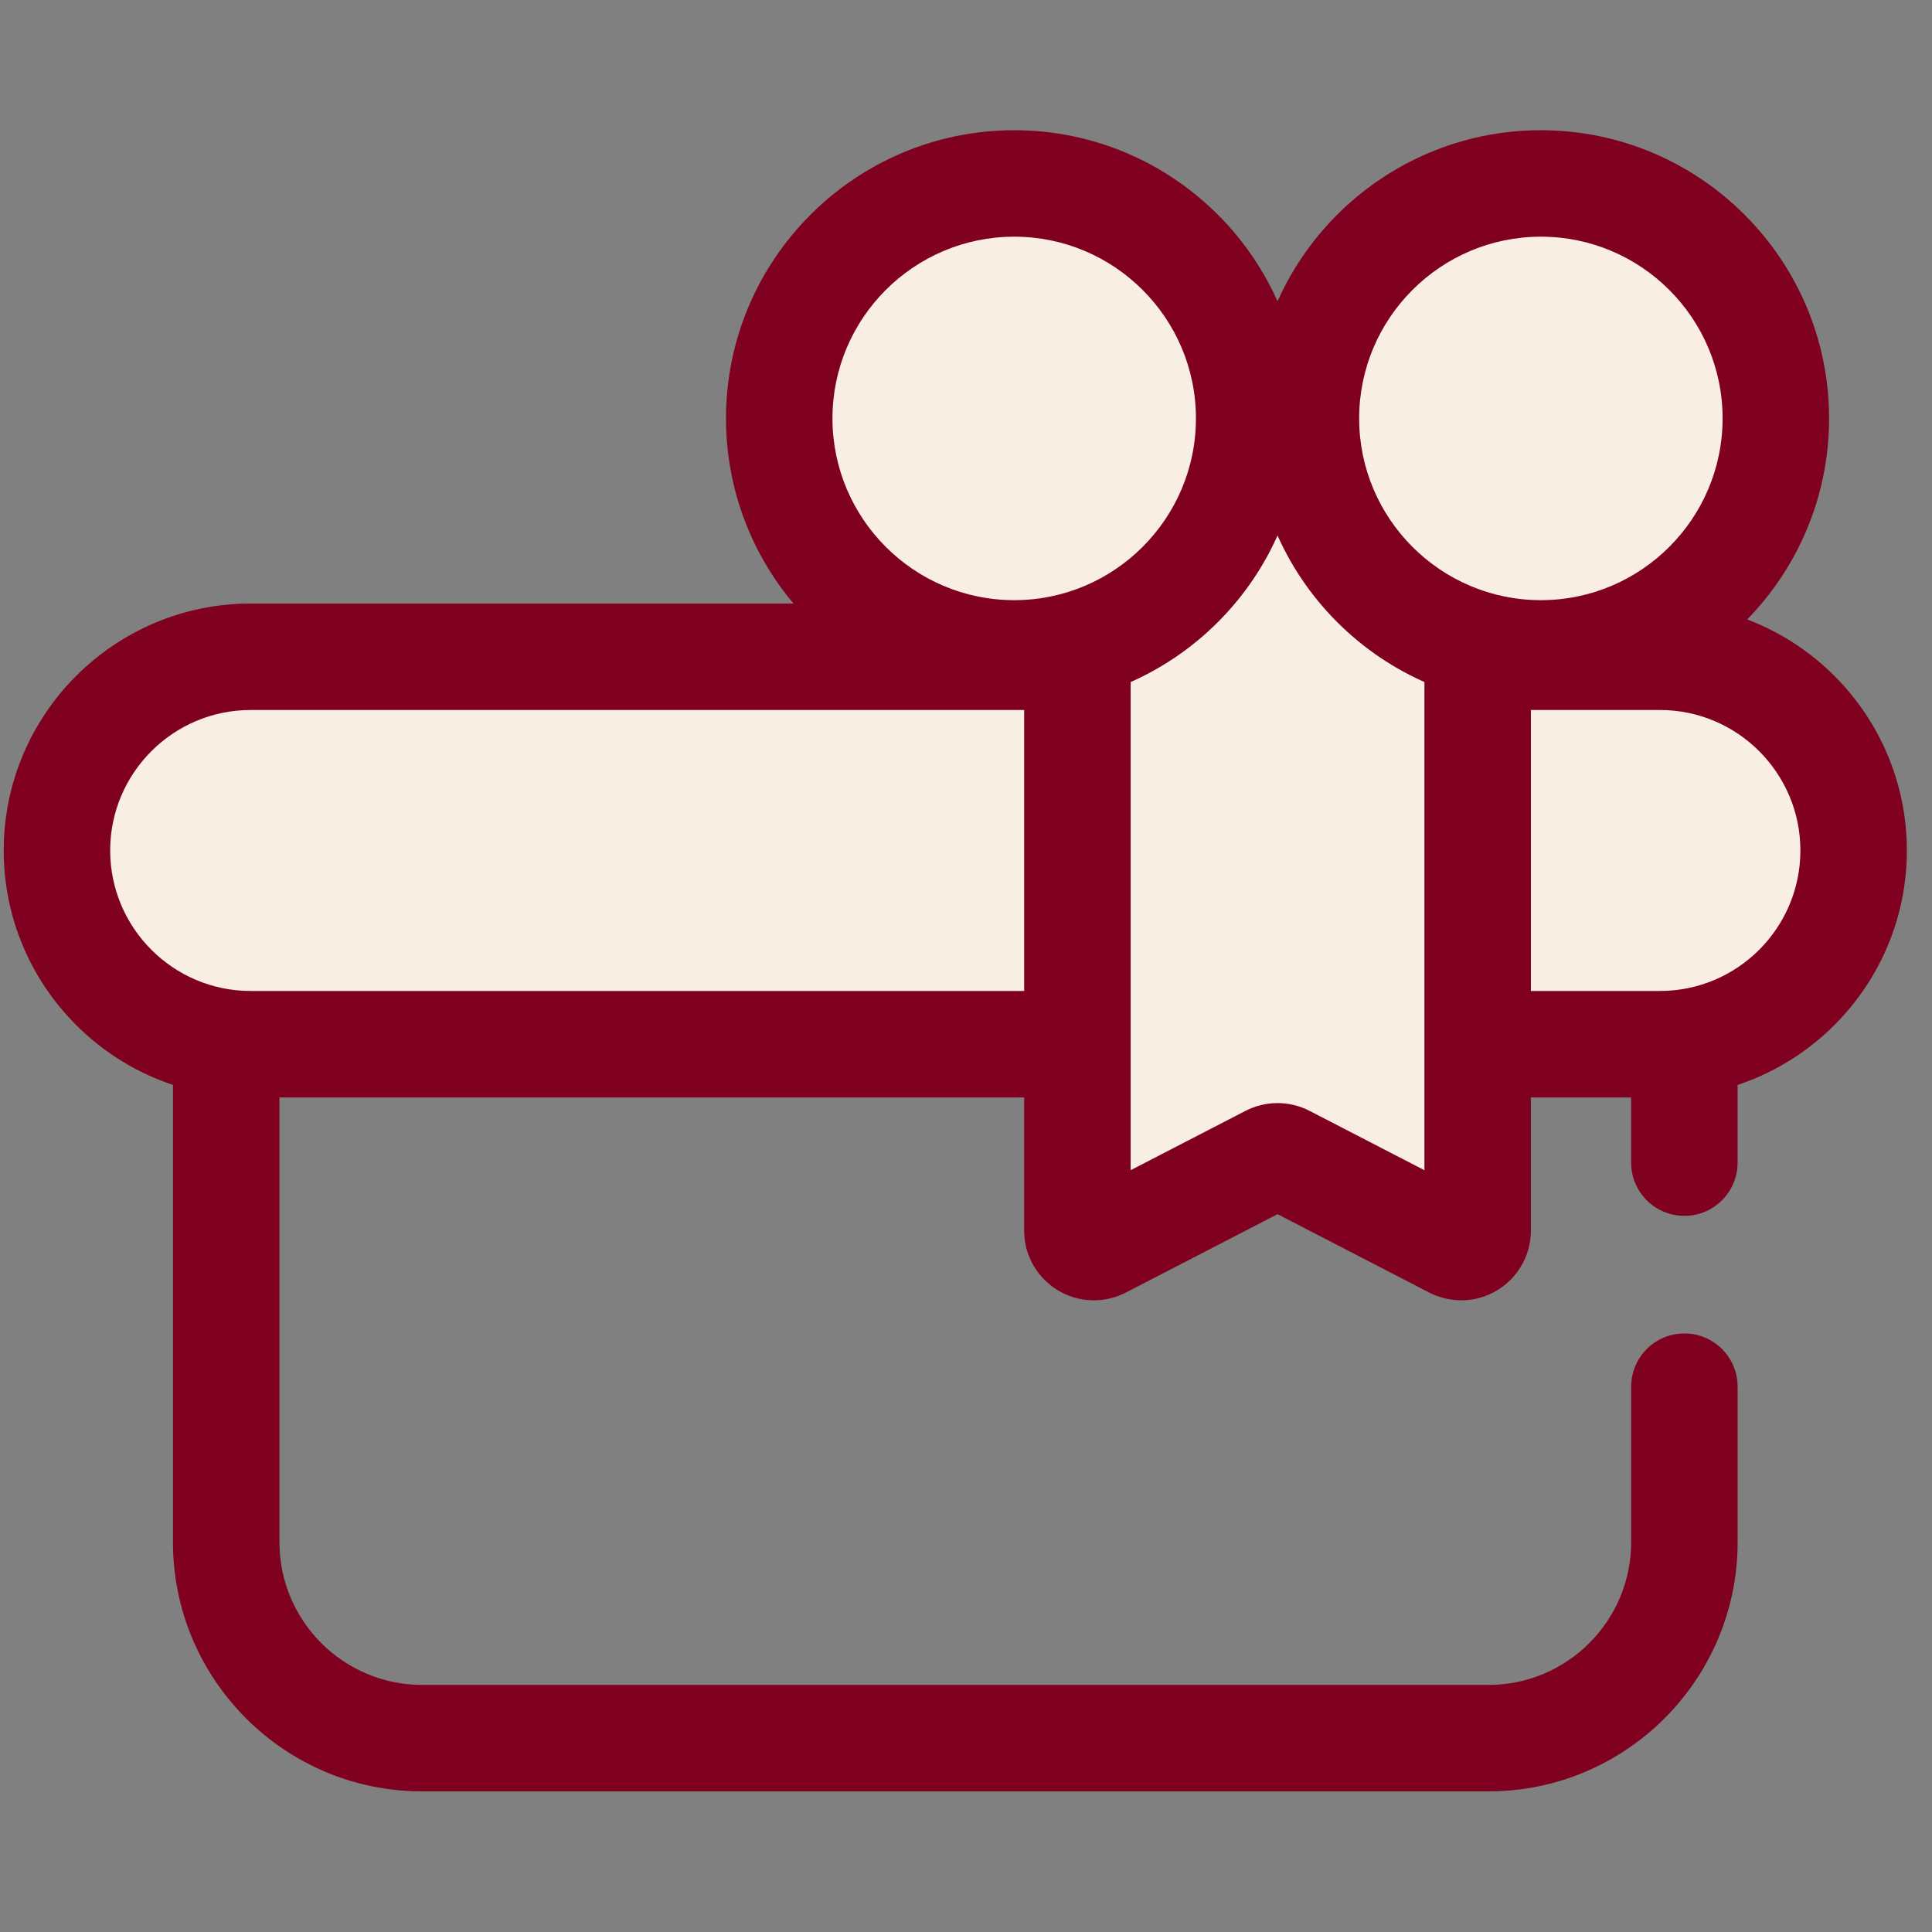
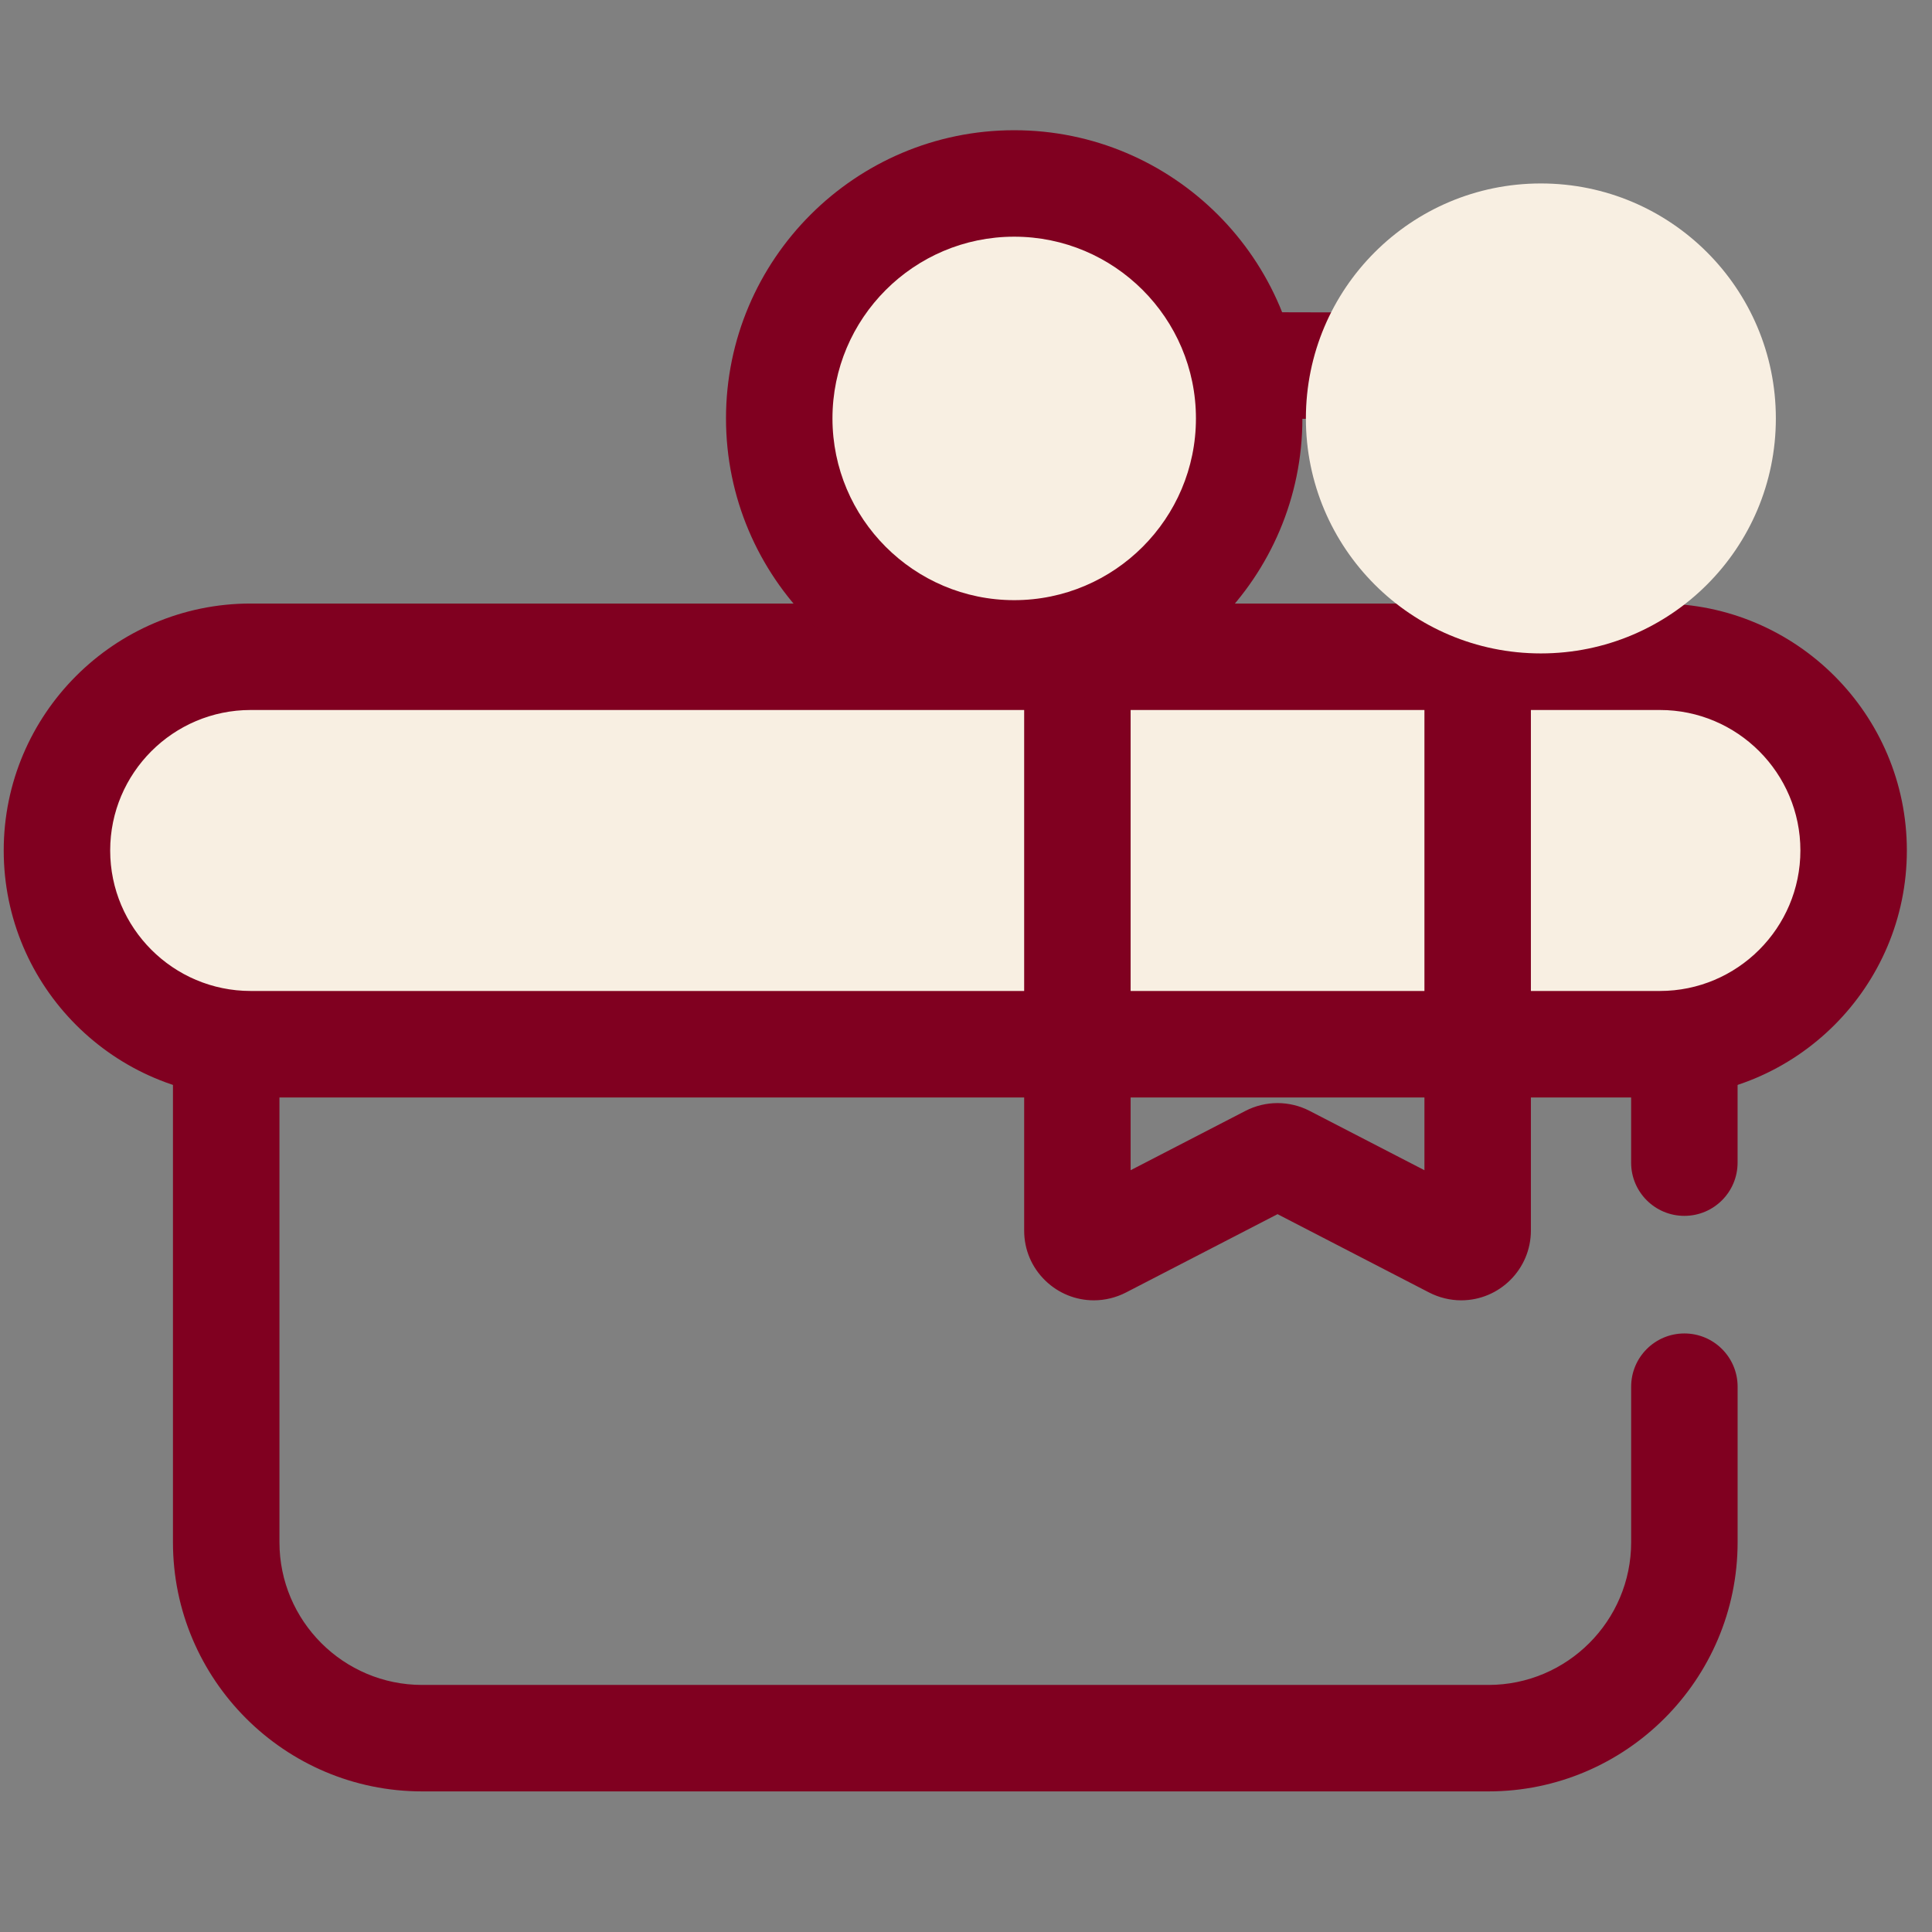
<svg xmlns="http://www.w3.org/2000/svg" width="67" height="67" viewBox="0 0 67 67" fill="none">
  <rect x="0" y="0" width="67" height="67" fill="#808080" stroke="none" />
  <g clip-path="url(#clip0_716_9231)">
    <path d="M51.617 62.124H14.64C9.875 62.124 5.998 58.248 5.998 53.483V36.212C5.998 35.192 6.825 34.366 7.844 34.366H58.412C59.432 34.366 60.258 35.192 60.258 36.212V40.319C60.258 41.339 59.432 42.165 58.412 42.165C57.393 42.165 56.566 41.339 56.566 40.319V38.058H9.691V53.482C9.691 56.212 11.911 58.432 14.64 58.432H51.617C54.346 58.432 56.567 56.212 56.567 53.482V48.089C56.567 47.069 57.393 46.243 58.413 46.243C59.432 46.243 60.259 47.069 60.259 48.089V53.482C60.258 58.248 56.382 62.124 51.617 62.124Z" fill="#800020" />
    <path d="M57.564 36.213H8.693C4.982 36.213 1.975 33.205 1.975 29.495C1.975 25.785 4.982 22.777 8.692 22.777H57.564C61.274 22.777 64.282 25.785 64.282 29.495C64.282 33.205 61.275 36.213 57.564 36.213Z" fill="#F8EFE2" />
    <path d="M57.564 38.058H8.693C3.97 38.058 0.129 34.216 0.129 29.494C0.129 24.772 3.97 20.93 8.693 20.93H57.564C62.287 20.93 66.128 24.772 66.128 29.494C66.128 34.216 62.286 38.058 57.564 38.058ZM8.693 24.622C6.006 24.622 3.821 26.808 3.821 29.494C3.821 32.18 6.006 34.366 8.693 34.366H57.564C60.251 34.366 62.436 32.18 62.436 29.494C62.436 26.808 60.251 24.622 57.564 24.622H8.693Z" fill="#800020" />
-     <path d="M50.41 43.184L44.566 40.164C44.402 40.079 44.206 40.079 44.041 40.164L38.197 43.184C37.817 43.38 37.363 43.104 37.363 42.676V13.232C37.363 12.916 37.62 12.66 37.936 12.661L50.674 12.69C50.989 12.691 51.244 12.947 51.244 13.262V42.676C51.244 43.104 50.791 43.38 50.41 43.184Z" fill="#F8EFE2" />
    <path d="M50.672 45.094C50.289 45.094 49.906 45 49.563 44.824L44.304 42.106L39.045 44.824C38.703 45 38.319 45.094 37.936 45.094C37.307 45.094 36.711 44.853 36.257 44.416C35.78 43.957 35.517 43.339 35.517 42.676V13.232C35.517 11.899 36.602 10.814 37.935 10.814L50.679 10.844C52.008 10.847 53.09 11.931 53.09 13.261V42.675C53.09 44.009 52.006 45.094 50.672 45.094ZM44.304 38.254C44.689 38.254 45.073 38.347 45.415 38.524L49.398 40.582V14.533L39.209 14.51V40.582L43.194 38.523C43.535 38.347 43.919 38.254 44.304 38.254Z" fill="#800020" />
    <path d="M35.172 22.66C39.672 22.66 43.321 19.011 43.321 14.511C43.321 10.01 39.672 6.362 35.172 6.362C30.672 6.362 27.023 10.01 27.023 14.511C27.023 19.011 30.672 22.66 35.172 22.66Z" fill="#F8EFE2" />
    <path d="M35.172 24.505C29.661 24.505 25.177 20.021 25.177 14.51C25.177 8.999 29.661 4.516 35.172 4.516C40.683 4.516 45.166 8.999 45.166 14.51C45.166 20.021 40.683 24.505 35.172 24.505ZM35.172 8.208C31.697 8.208 28.869 11.035 28.869 14.51C28.869 17.985 31.697 20.813 35.172 20.813C38.647 20.813 41.474 17.985 41.474 14.51C41.474 11.035 38.647 8.208 35.172 8.208Z" fill="#800020" />
    <path d="M53.436 22.66C57.936 22.66 61.585 19.011 61.585 14.511C61.585 10.01 57.936 6.362 53.436 6.362C48.935 6.362 45.287 10.01 45.287 14.511C45.287 19.011 48.935 22.66 53.436 22.66Z" fill="#F8EFE2" />
-     <path d="M53.436 24.505C47.925 24.505 43.441 20.021 43.441 14.51C43.441 8.999 47.925 4.516 53.436 4.516C58.947 4.516 63.431 8.999 63.431 14.51C63.431 20.021 58.947 24.505 53.436 24.505ZM53.436 8.208C49.961 8.208 47.134 11.035 47.134 14.51C47.134 17.985 49.961 20.813 53.436 20.813C56.911 20.813 59.738 17.985 59.738 14.51C59.738 11.035 56.911 8.208 53.436 8.208Z" fill="#800020" />
  </g>
  <defs>
    <clipPath id="clip0_716_9231">
      <rect width="66" height="66" fill="white" transform="translate(0.129 0.32)" />
    </clipPath>
  </defs>
</svg>